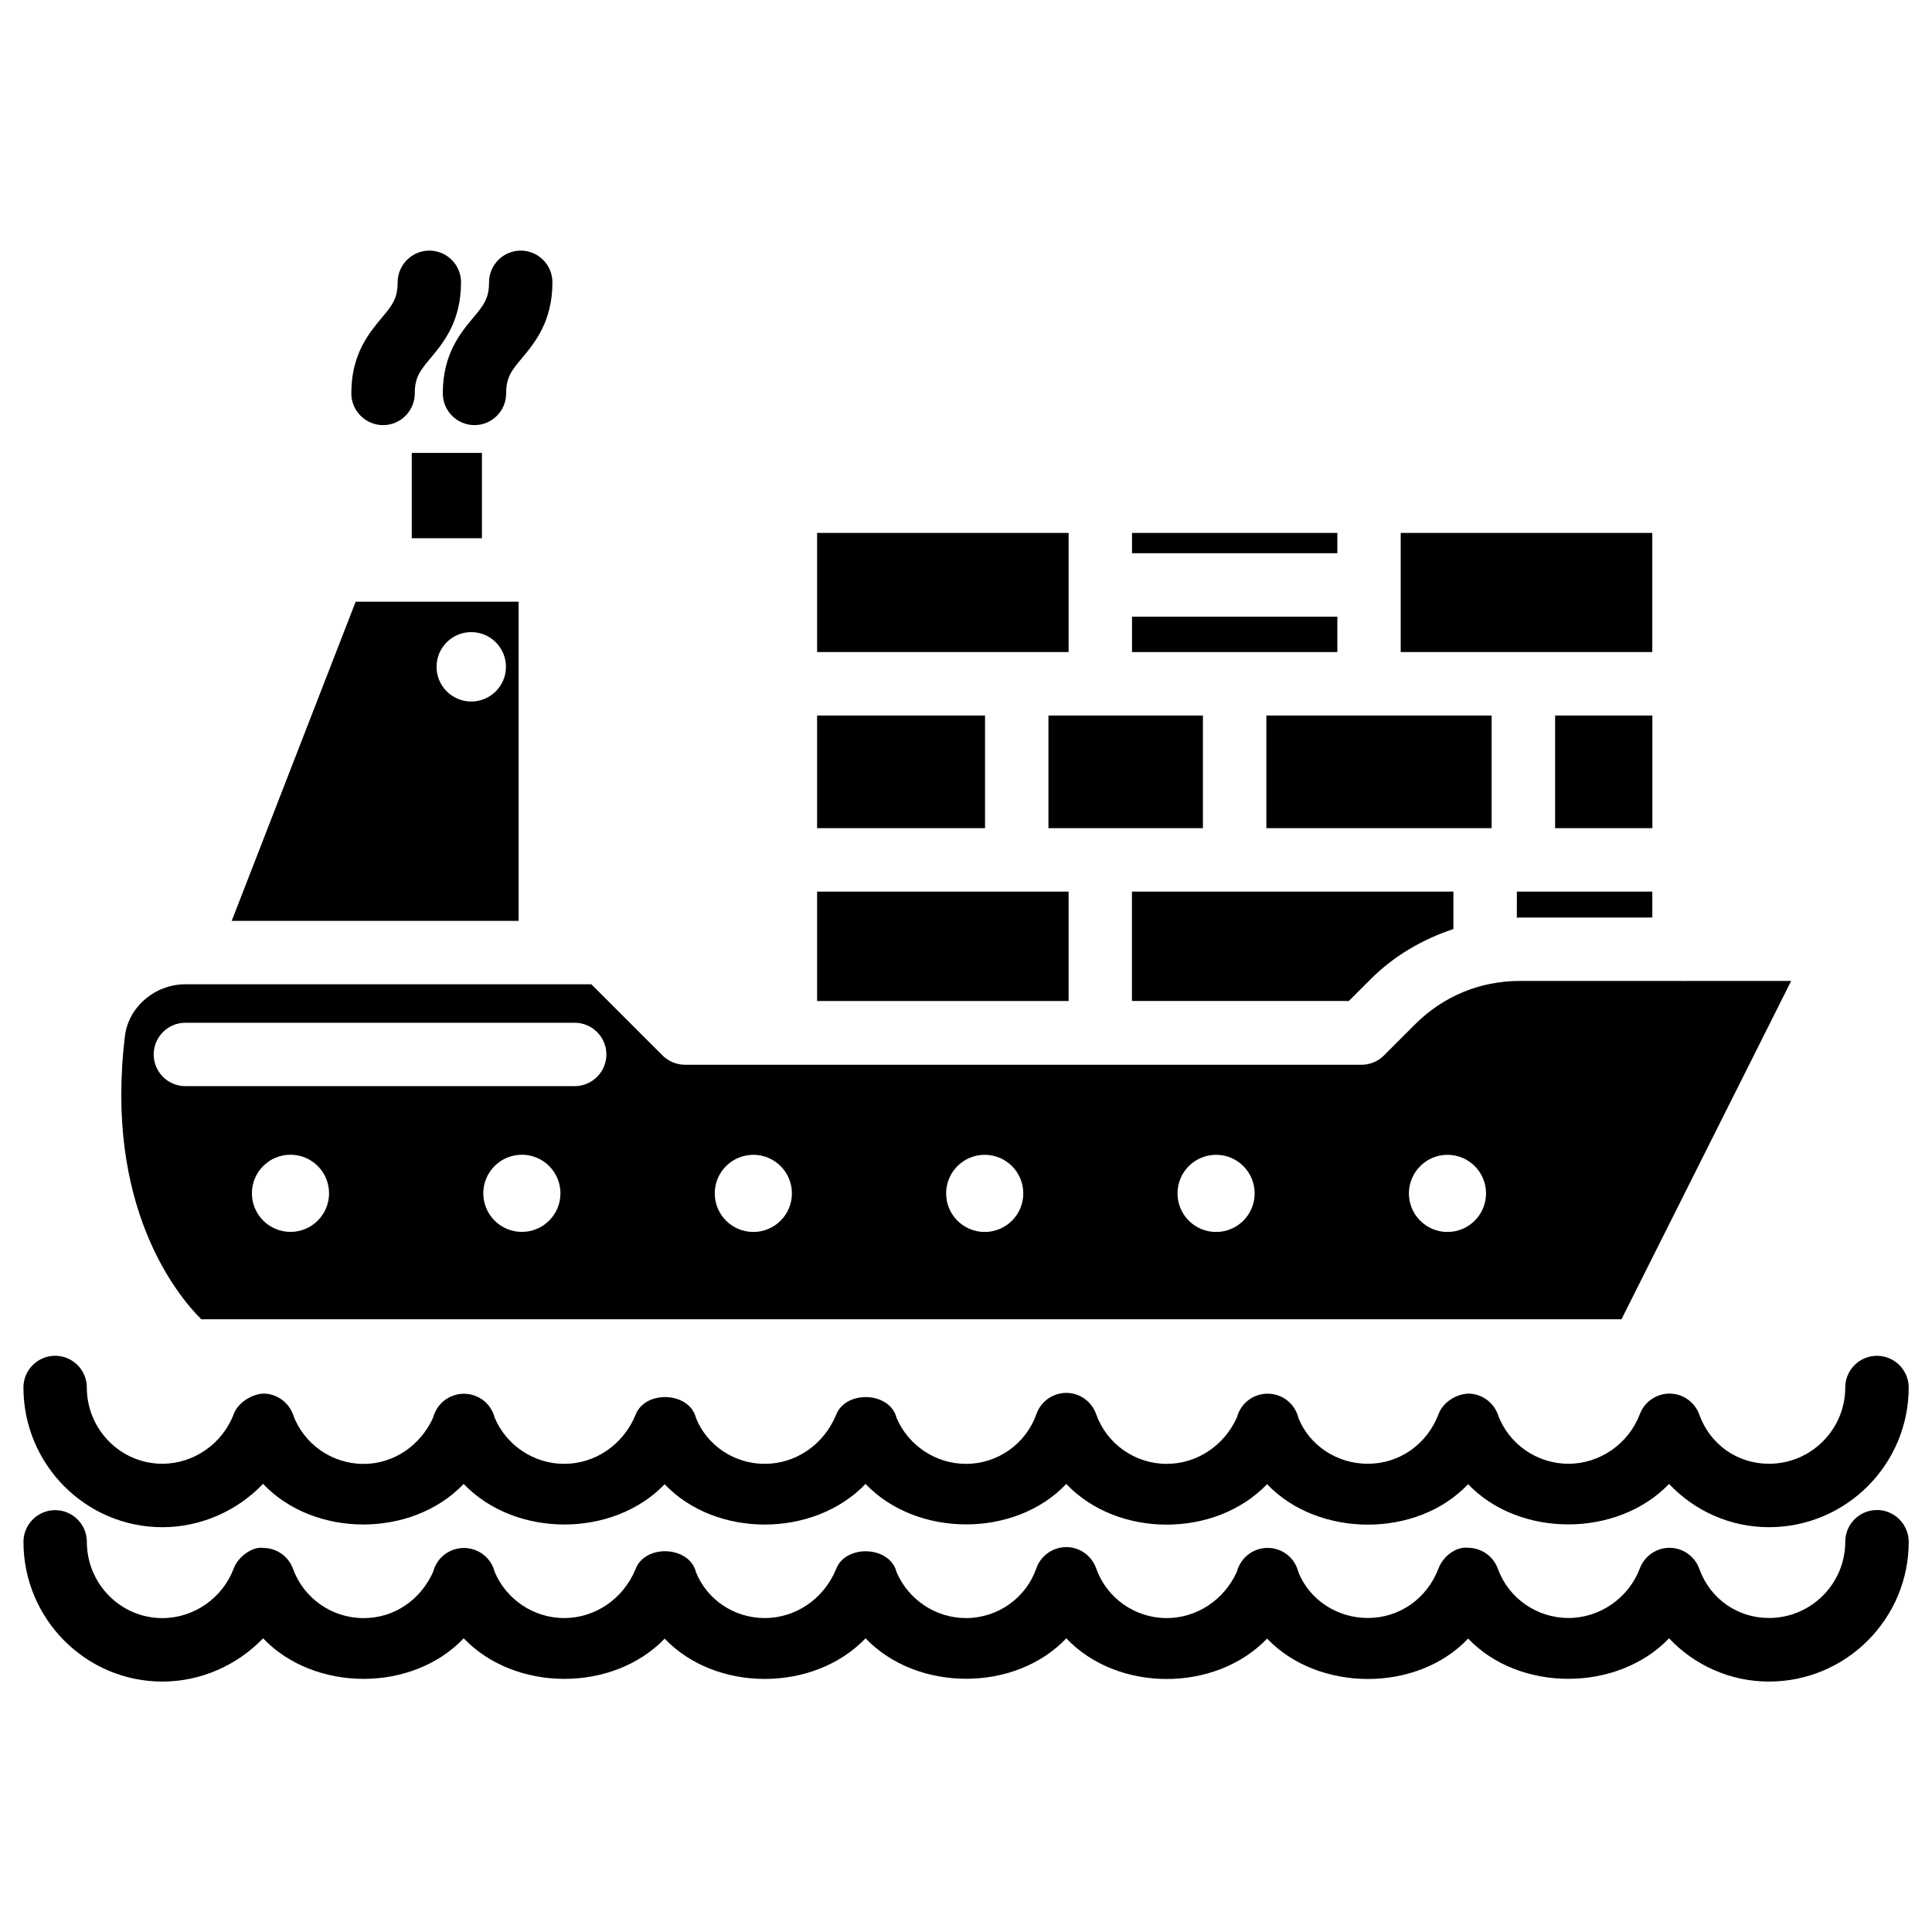
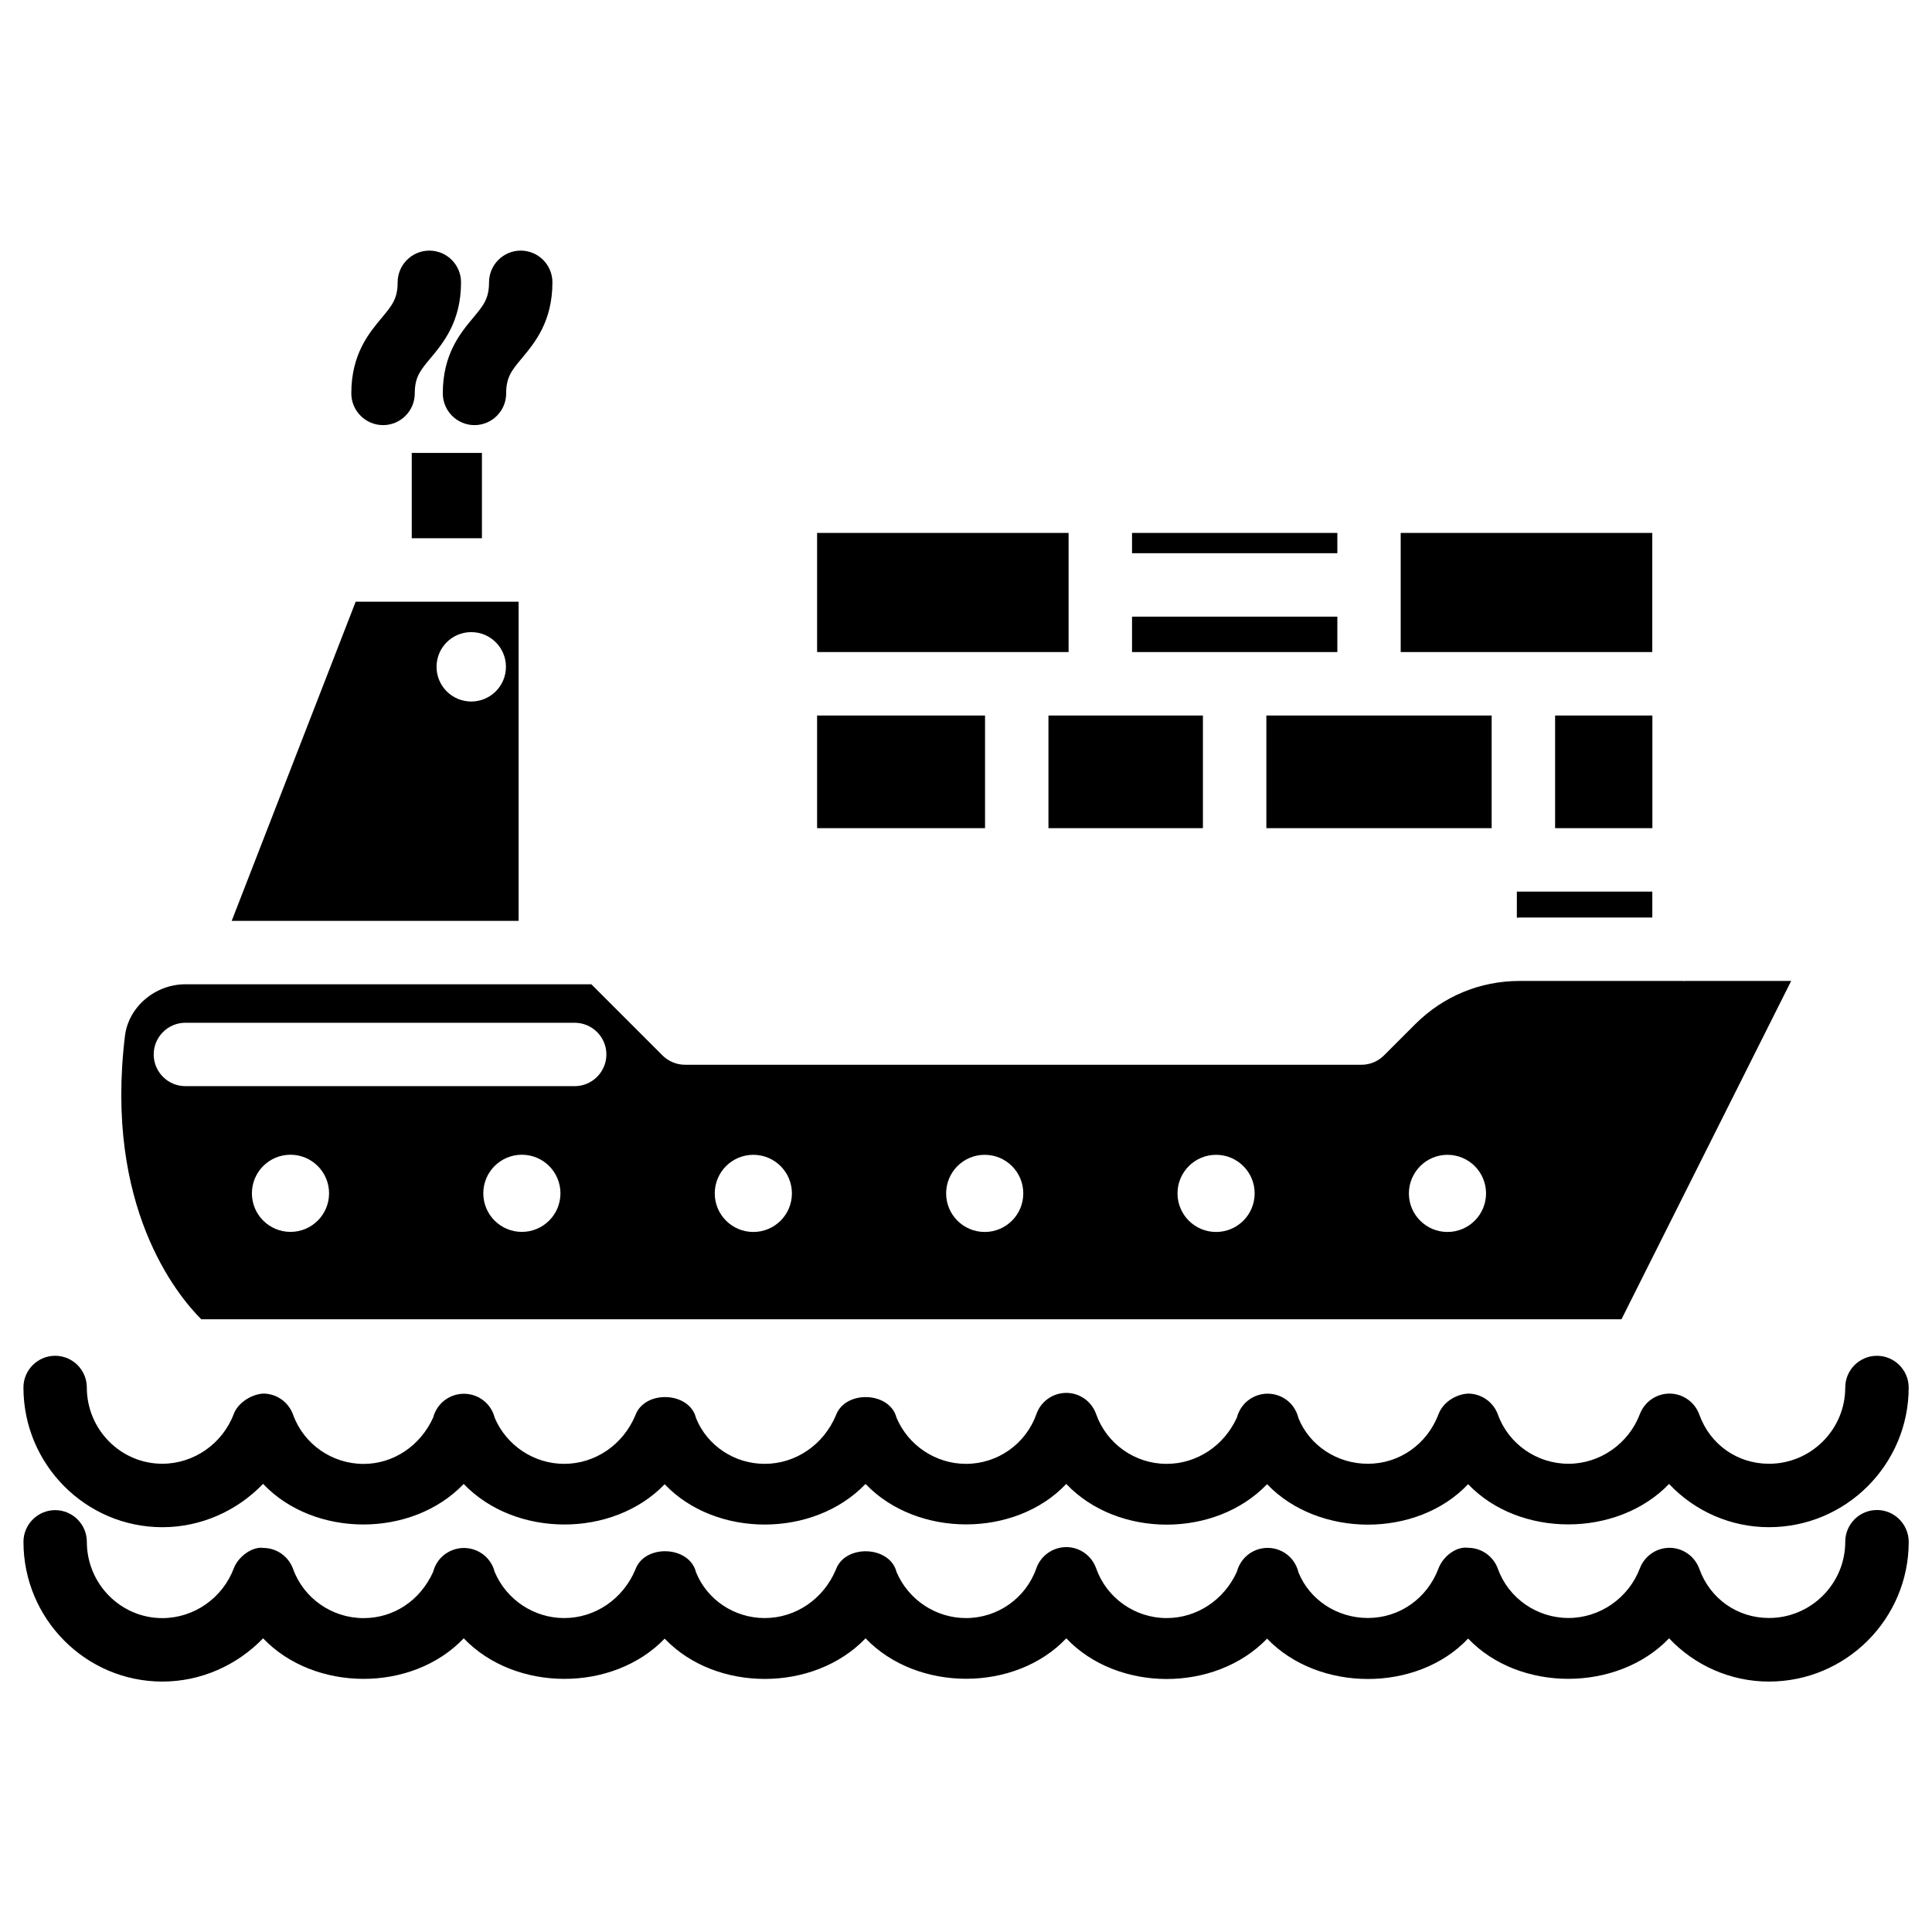
<svg xmlns="http://www.w3.org/2000/svg" fill="#000000" width="800px" height="800px" version="1.1" viewBox="144 144 512 512">
  <g>
    <path d="m360.54 285.23h66.648v31.57h-66.648z" />
    <path d="m573.71 493.62 44.965-89.656h-28.191c-0.062 0-0.125 0.043-0.211 0.043-0.082 0-0.125-0.043-0.211-0.043h-43.391c-10.41 0-20.195 4.051-27.582 11.418l-8.312 8.312c-1.574 1.574-3.715 2.477-5.941 2.477h-179.31c-2.227 0-4.367-0.902-5.941-2.457l-18.871-18.871h-107.56c-8.062 0-15.113 6.004-16.039 13.707-5.481 45.133 13.75 68.602 20.215 75.066zm-46.117-43.582c5.648 0 10.223 4.578 10.223 10.223 0 5.648-4.578 10.223-10.223 10.223-5.648 0-10.223-4.578-10.223-10.223 0.02-5.644 4.594-10.223 10.223-10.223zm-61.32 0c5.648 0 10.223 4.578 10.223 10.223 0 5.648-4.578 10.223-10.223 10.223-5.648 0-10.223-4.578-10.223-10.223s4.578-10.223 10.223-10.223zm-61.316 0c5.648 0 10.223 4.578 10.223 10.223 0 5.648-4.578 10.223-10.223 10.223-5.648 0-10.223-4.578-10.223-10.223s4.574-10.223 10.223-10.223zm-61.316 0c5.648 0 10.223 4.578 10.223 10.223 0 5.648-4.578 10.223-10.223 10.223-5.648 0-10.223-4.578-10.223-10.223-0.004-5.644 4.574-10.223 10.223-10.223zm-122.66 20.426c-5.648 0-10.223-4.578-10.223-10.223 0-5.648 4.578-10.223 10.223-10.223 5.648 0 10.223 4.578 10.223 10.223 0.004 5.648-4.574 10.223-10.223 10.223zm61.32 0c-5.648 0-10.223-4.578-10.223-10.223 0-5.648 4.578-10.223 10.223-10.223 5.648 0 10.223 4.578 10.223 10.223 0 5.648-4.578 10.223-10.223 10.223zm-97.57-47.023c0-4.641 3.777-8.398 8.398-8.398l103.17 0.004c4.641 0 8.398 3.777 8.398 8.398 0 4.617-3.777 8.398-8.398 8.398l-103.15-0.004c-4.641 0.02-8.418-3.758-8.418-8.398z" />
    <path d="m360.54 333.62h44.504v29.852h-44.504z" />
    <path d="m444 307.42h54.41v9.383h-54.41z" />
    <path d="m444 285.23h54.41v5.375h-54.41z" />
    <path d="m253.12 264.03h18.598v22.609h-18.598z" />
    <path d="m281.46 303.46h-43.203l-32.852 84.574h76.035l-0.004-84.574zm-12.574 26.449c-5.082 0-9.195-4.113-9.195-9.195 0-5.082 4.113-9.195 9.195-9.195 5.082 0 9.195 4.113 9.195 9.195 0 5.082-4.117 9.195-9.195 9.195z" />
-     <path d="m360.54 380.29h66.648v28.988h-66.648z" />
    <path d="m556.12 333.62h25.777v29.852h-25.777z" />
    <path d="m545.98 387.21c0.25 0 0.484-0.062 0.715-0.062h35.184v-6.863h-35.895z" />
    <path d="m515.2 285.23h66.672v31.57h-66.672z" />
    <path d="m479.6 333.62h59.703v29.852h-59.703z" />
    <path d="m421.85 333.62h40.934v29.852h-40.934z" />
-     <path d="m507.23 403.5c6.254-6.254 13.812-10.602 21.938-13.289v-9.93h-85.188v28.988h57.477z" />
    <path d="m641.41 503.3c-4.641 0-8.398 3.777-8.398 8.398 0 11.148-9.07 20.215-20.215 20.215-8.375 0-15.617-5.102-18.453-13.016-1.195-3.316-4.324-5.543-7.828-5.582h-0.082c-3.484 0-6.613 2.184-7.852 5.438-3 7.871-10.602 13.16-18.914 13.16-8.355 0-15.891-5.227-18.703-13.035-1.195-3.297-4.305-5.519-7.828-5.562-3.106 0.105-6.676 2.164-7.914 5.457-3.023 7.977-10.371 13.141-18.727 13.141-8.164 0-15.43-4.809-18.391-12.09-0.355-1.469-1.09-2.898-2.227-4.031-3.273-3.273-8.605-3.273-11.883 0-1.07 1.09-1.828 2.414-2.203 3.863-3.402 7.496-10.621 12.281-18.621 12.281-8.375 0-15.891-5.289-18.684-13.184-1.195-3.359-4.344-5.625-7.914-5.625-3.57 0.02-6.738 2.246-7.914 5.625-2.793 7.894-10.266 13.184-18.66 13.184-8.02 0-15.305-4.871-18.41-12.219-1.762-6.949-13.562-7.41-16.059-0.652-3.273 7.828-10.684 12.867-18.871 12.867-8.039 0-15.262-4.828-18.199-12.113-1.699-7.074-13.625-7.535-16.078-0.754-3.273 7.828-10.664 12.867-18.871 12.867-8.02 0-15.305-4.871-18.41-12.219-0.629-2.539-2.434-4.703-4.934-5.711-3.148-1.301-6.738-0.586-9.172 1.805-1.07 1.09-1.828 2.414-2.203 3.863-3.402 7.496-10.539 12.281-18.43 12.281-8.355 0-15.871-5.227-18.684-13.035-1.203-3.336-4.309-5.562-7.836-5.606-2.832 0.105-6.676 2.164-7.914 5.457-2.981 7.852-10.578 13.141-18.914 13.141-11.02 0-20.004-9.07-20.004-20.215 0-4.641-3.777-8.398-8.398-8.398-4.617 0-8.398 3.777-8.398 8.398 0 20.426 16.52 37.031 36.82 37.031 10.223 0 19.816-4.324 26.68-11.484 13.496 14.254 39.383 14.441 53.172 0.02 13.645 14.273 39.527 14.359 53.258 0.082 13.539 14.234 39.465 14.273 53.234-0.082 13.688 14.316 39.719 14.273 53.195 0 13.562 14.316 39.445 14.422 53.215 0.062 13.562 14.211 39.719 14.379 53.277 0 13.562 14.211 39.508 14.234 53.258-0.062 6.738 7.16 16.246 11.461 26.473 11.461 20.426 0 37.031-16.605 37.031-37.031-0.02-4.613-3.777-8.391-8.418-8.391z" />
    <path d="m641.41 544.17c-4.641 0-8.398 3.777-8.398 8.398 0 11.148-9.07 20.215-20.215 20.215-8.375 0-15.617-5.102-18.453-13.016-1.195-3.316-4.324-5.543-7.828-5.582h-0.082c-3.484 0-6.613 2.184-7.852 5.438-2.981 7.871-10.578 13.16-18.914 13.16-8.375 0-15.891-5.227-18.703-13.016-1.195-3.316-4.305-5.543-7.828-5.582-3.106-0.461-6.676 2.164-7.914 5.457-3.023 7.996-10.348 13.141-18.727 13.141-8.164 0-15.449-4.809-18.391-12.09-0.355-1.469-1.09-2.875-2.227-4.031-3.273-3.273-8.605-3.273-11.883 0-1.07 1.09-1.828 2.414-2.203 3.863-3.402 7.496-10.621 12.281-18.621 12.281-8.375 0-15.891-5.289-18.684-13.184-1.176-3.359-4.344-5.625-7.914-5.625-3.57 0.02-6.738 2.246-7.934 5.625-2.75 7.894-10.242 13.184-18.641 13.184-8.02 0-15.305-4.871-18.41-12.219-1.762-6.969-13.602-7.41-16.059-0.652-3.273 7.828-10.664 12.867-18.871 12.867-8.039 0-15.262-4.828-18.199-12.113-1.699-7.074-13.625-7.578-16.078-0.734-3.273 7.809-10.664 12.848-18.871 12.848-8.02 0-15.305-4.871-18.41-12.219-0.629-2.539-2.434-4.703-4.934-5.711-3.148-1.301-6.738-0.586-9.172 1.805-1.07 1.09-1.828 2.414-2.203 3.883-3.422 7.578-10.41 12.258-18.43 12.258-8.355 0-15.871-5.227-18.684-13.016-1.195-3.316-4.305-5.543-7.828-5.582-2.832-0.461-6.676 2.164-7.914 5.457-2.981 7.871-10.578 13.141-18.914 13.141-11.02 0-20.004-9.07-20.004-20.215 0-4.641-3.777-8.398-8.398-8.398-4.617 0-8.398 3.777-8.398 8.398 0 20.426 16.52 37.031 36.82 37.031 10.223 0 19.816-4.324 26.68-11.461 13.52 14.191 39.422 14.465 53.172 0 13.645 14.273 39.527 14.359 53.258 0.082 13.539 14.234 39.508 14.273 53.234-0.082 13.688 14.316 39.719 14.273 53.195 0 13.562 14.316 39.445 14.402 53.215 0.082 13.562 14.168 39.719 14.359 53.277-0.02 13.52 14.211 39.508 14.273 53.258-0.062 6.738 7.16 16.246 11.461 26.473 11.461 20.426 0 37.031-16.605 37.031-37.031-0.027-4.656-3.785-8.434-8.426-8.434z" />
    <path d="m245.52 256.66c4.641 0 8.398-3.777 8.398-8.398 0-4.324 1.469-6.109 4.176-9.34 3.402-4.094 8.082-9.699 8.082-20.109 0-4.641-3.777-8.398-8.398-8.398-4.617 0-8.398 3.777-8.398 8.398 0 4.324-1.469 6.129-4.176 9.363-3.422 4.094-8.102 9.676-8.102 20.066 0 4.641 3.777 8.418 8.418 8.418z" />
    <path d="m269.74 256.66c4.641 0 8.398-3.777 8.398-8.398 0-4.324 1.469-6.109 4.176-9.34 3.402-4.094 8.082-9.699 8.082-20.109 0-4.641-3.777-8.398-8.398-8.398-4.617 0-8.398 3.777-8.398 8.398 0 4.324-1.469 6.129-4.176 9.363-3.418 4.094-8.078 9.676-8.078 20.066 0 4.641 3.754 8.418 8.395 8.418z" />
  </g>
</svg>